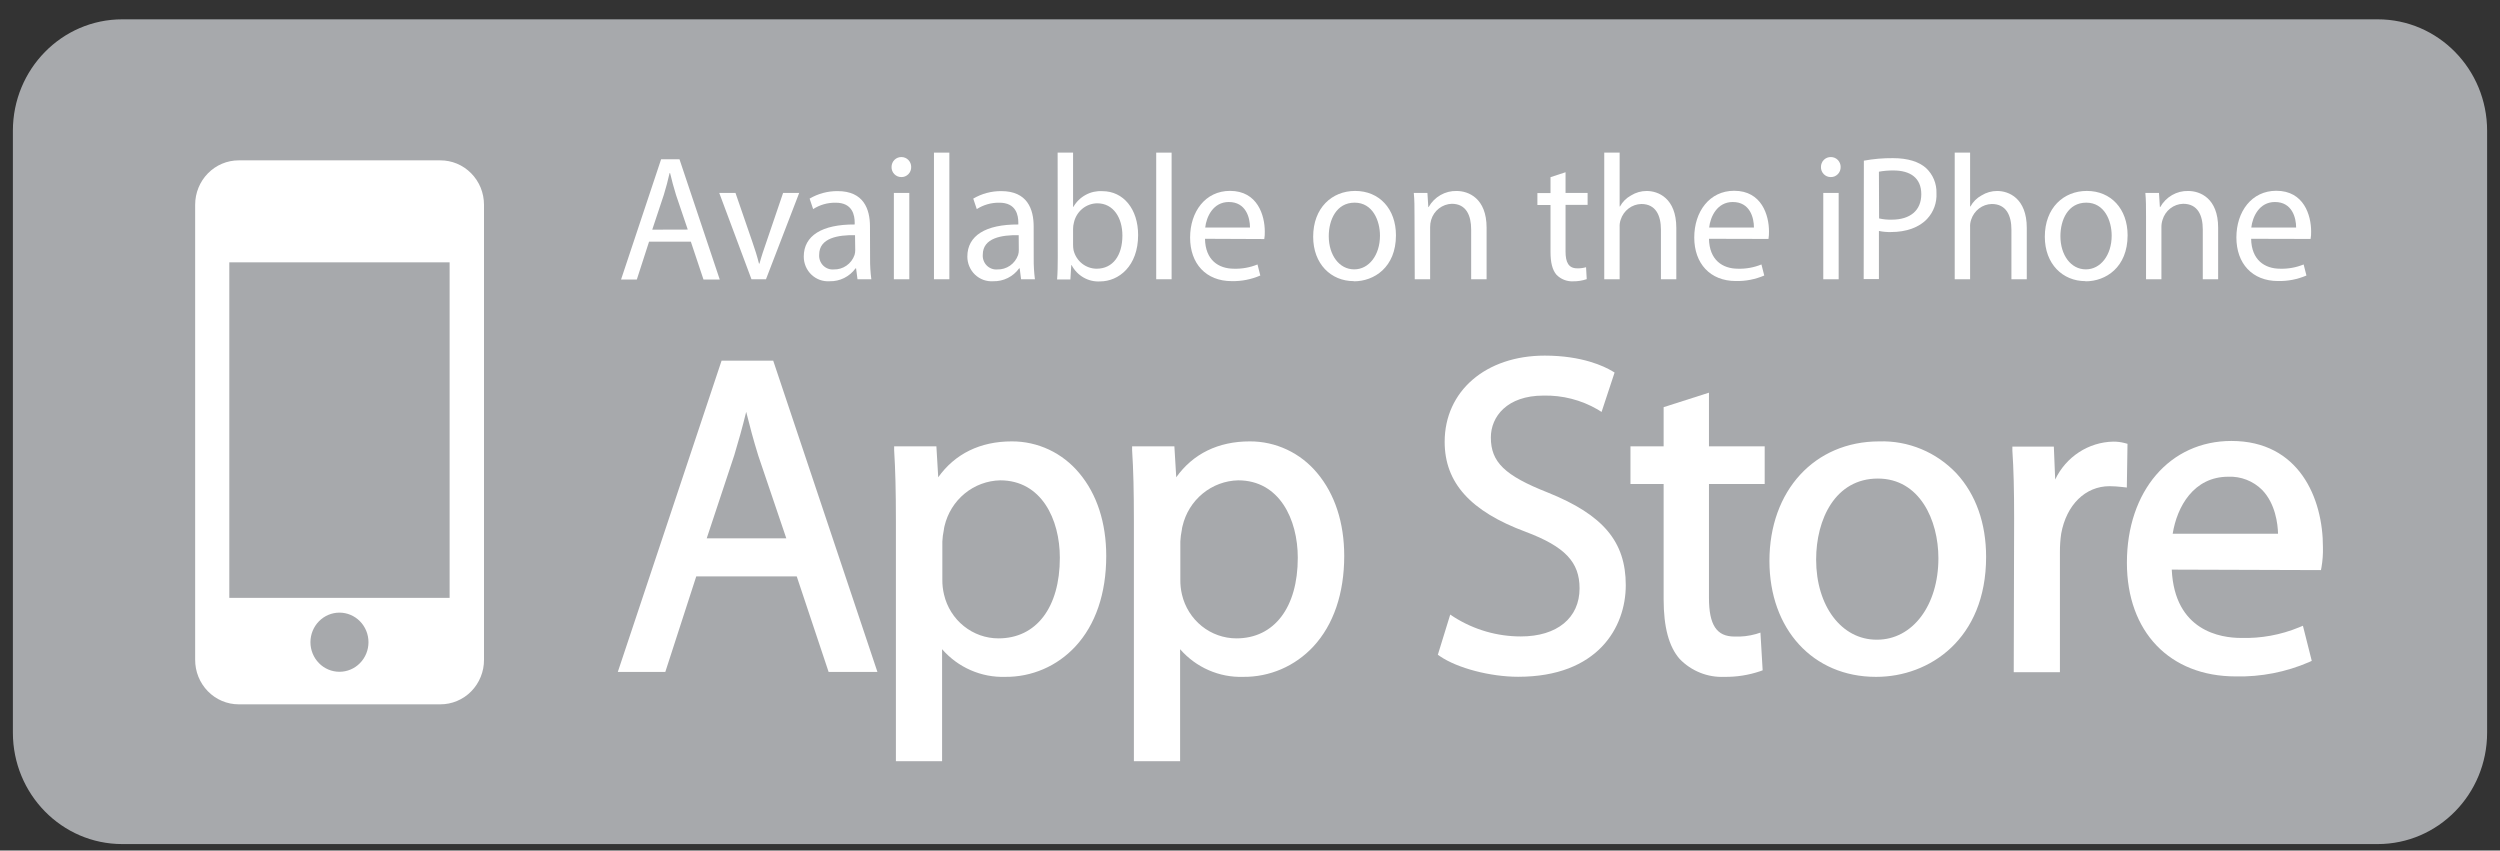
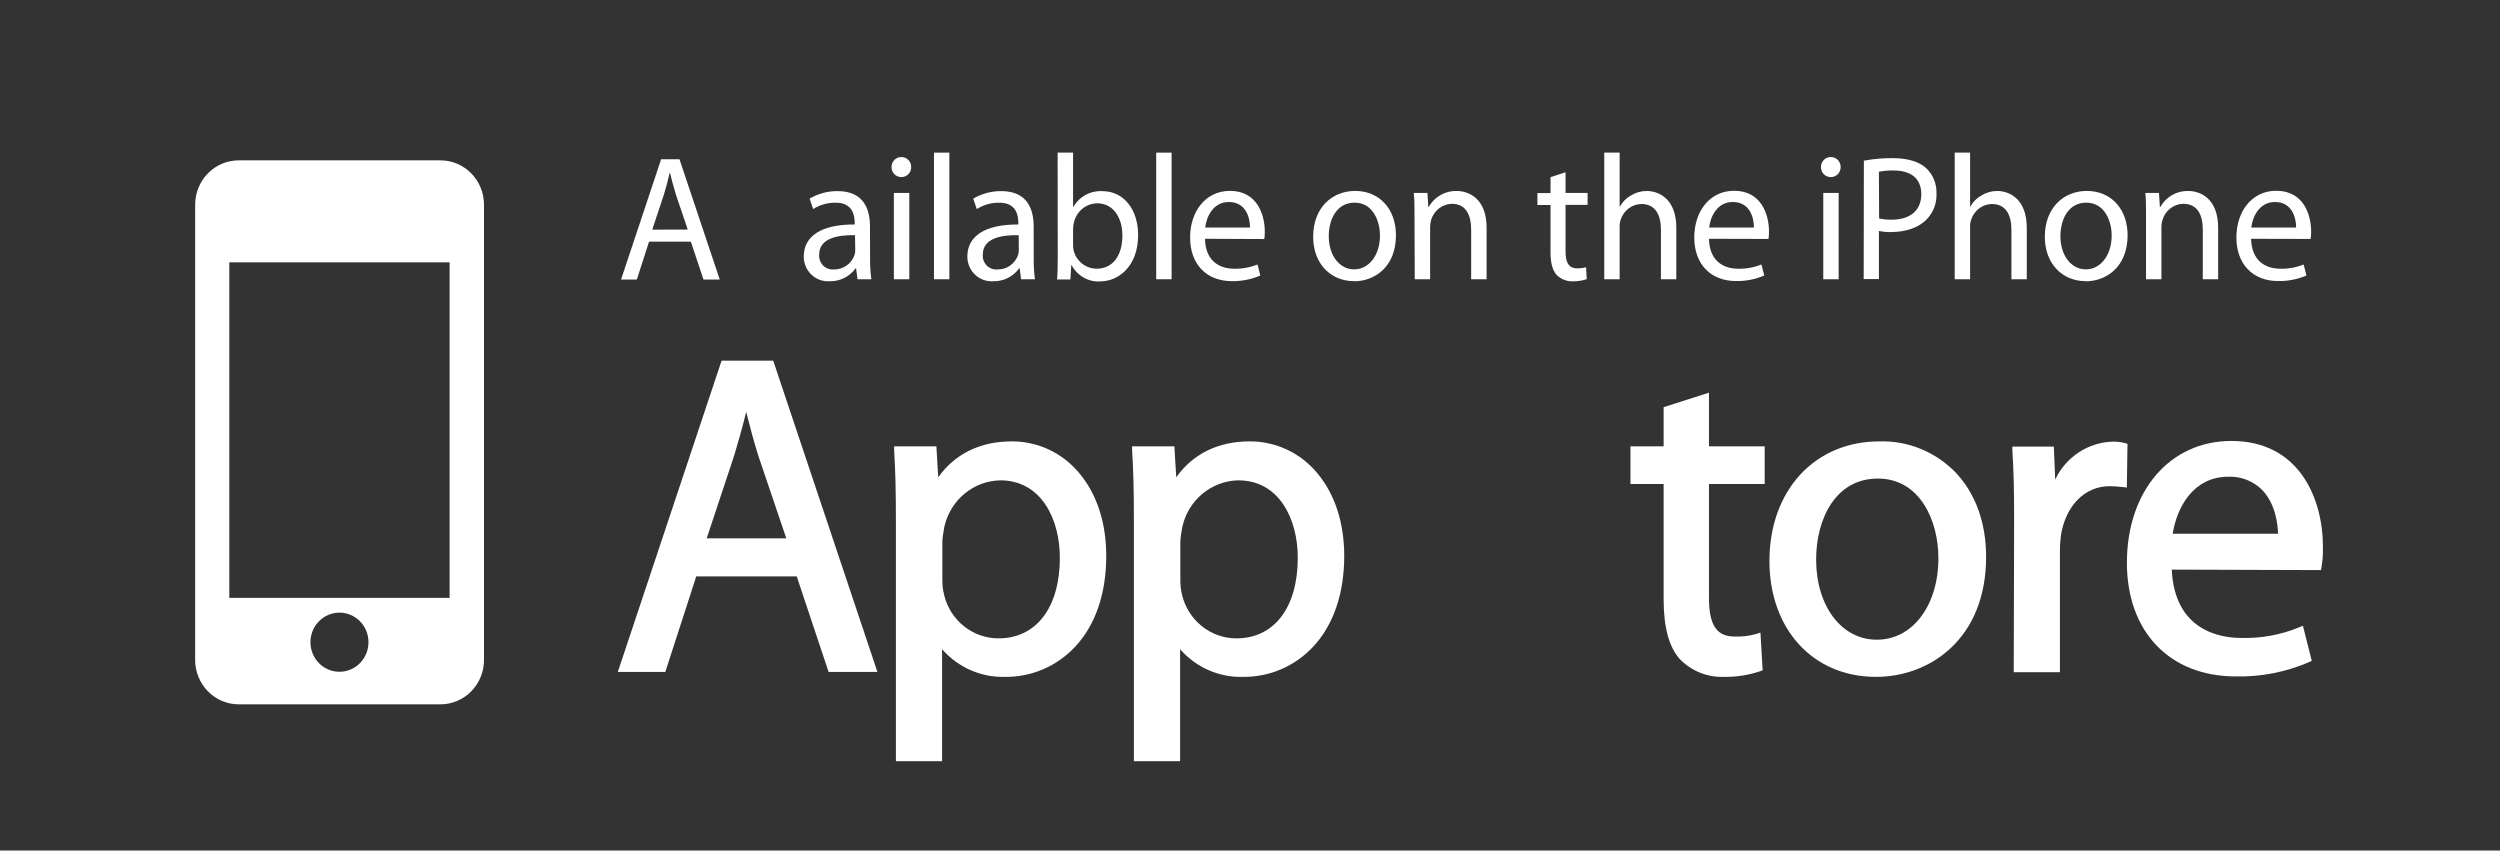
<svg xmlns="http://www.w3.org/2000/svg" width="97" height="33" viewBox="0 0 97 33" fill="none">
  <rect x="0" y="0" width="97" height="33" fill="#333333" stroke="none" />
  <g clip-path="url(#clip0_531_573)">
-     <path d="M92.256 0.75H4.744C2.4 0.75 0.5 2.686 0.5 5.074V28.426C0.5 30.814 2.4 32.75 4.744 32.75H92.256C94.6 32.75 96.5 30.814 96.5 28.426V5.074C96.5 2.686 94.6 0.75 92.256 0.75Z" fill="#A7A9AC" />
    <path d="M17.081 6.222H9.262C8.813 6.222 8.384 6.403 8.067 6.726C7.75 7.049 7.572 7.487 7.572 7.943V25.597C7.571 25.824 7.614 26.049 7.698 26.258C7.783 26.468 7.907 26.659 8.064 26.82C8.221 26.981 8.407 27.109 8.613 27.196C8.818 27.283 9.039 27.328 9.262 27.328H17.081C17.304 27.329 17.526 27.285 17.732 27.198C17.939 27.112 18.127 26.985 18.285 26.823C18.442 26.663 18.568 26.471 18.652 26.261C18.738 26.05 18.781 25.824 18.779 25.597V7.943C18.779 7.716 18.735 7.492 18.65 7.282C18.564 7.073 18.439 6.883 18.281 6.723C18.123 6.563 17.936 6.436 17.73 6.35C17.524 6.264 17.303 6.221 17.081 6.222ZM13.171 26.065C12.872 26.065 12.586 25.945 12.375 25.729C12.164 25.514 12.045 25.222 12.045 24.918C12.045 24.613 12.164 24.322 12.375 24.106C12.586 23.891 12.872 23.77 13.171 23.77C13.47 23.77 13.756 23.891 13.967 24.106C14.179 24.322 14.297 24.613 14.297 24.918C14.297 25.222 14.179 25.514 13.967 25.729C13.756 25.945 13.47 26.065 13.171 26.065ZM17.445 23.196H8.897V10.179H17.445V23.196Z" fill="white" />
    <path d="M25.183 9.378L24.709 10.845H24.097L25.651 6.18H26.364L27.926 10.845H27.295L26.805 9.378H25.183ZM26.685 8.907L26.231 7.568C26.135 7.264 26.067 6.995 26 6.717H25.979C25.919 6.987 25.844 7.278 25.756 7.561L25.307 8.911L26.685 8.907Z" fill="white" />
-     <path d="M28.537 7.486L29.183 9.361C29.292 9.672 29.38 9.95 29.448 10.227H29.468C29.543 9.95 29.637 9.672 29.746 9.361L30.384 7.486H31.009L29.72 10.835H29.157L27.907 7.486H28.537Z" fill="white" />
    <path d="M33.759 10.032C33.756 10.3 33.773 10.569 33.808 10.835H33.271L33.216 10.412H33.196C33.08 10.572 32.928 10.7 32.753 10.787C32.579 10.874 32.386 10.917 32.192 10.912C32.063 10.921 31.933 10.903 31.812 10.86C31.69 10.816 31.578 10.747 31.484 10.657C31.389 10.567 31.314 10.459 31.263 10.338C31.212 10.217 31.185 10.087 31.186 9.955C31.186 9.144 31.893 8.703 33.162 8.71V8.639C33.162 8.364 33.087 7.857 32.411 7.865C32.106 7.862 31.807 7.948 31.55 8.113L31.413 7.706C31.743 7.512 32.118 7.412 32.499 7.415C33.511 7.415 33.755 8.113 33.755 8.787L33.759 10.032ZM33.175 9.125C32.524 9.112 31.784 9.23 31.784 9.881C31.778 9.958 31.789 10.035 31.815 10.107C31.841 10.18 31.883 10.245 31.936 10.3C31.99 10.354 32.054 10.396 32.125 10.423C32.196 10.45 32.272 10.461 32.347 10.454C32.523 10.46 32.696 10.409 32.841 10.308C32.987 10.208 33.097 10.063 33.156 9.894C33.175 9.832 33.184 9.768 33.183 9.703L33.175 9.125Z" fill="white" />
    <path d="M34.967 6.87C34.917 6.87 34.867 6.86 34.821 6.84C34.775 6.82 34.733 6.791 34.698 6.754C34.663 6.718 34.635 6.674 34.617 6.626C34.599 6.579 34.59 6.528 34.592 6.476C34.592 6.425 34.602 6.375 34.622 6.327C34.641 6.28 34.67 6.237 34.706 6.202C34.742 6.166 34.785 6.138 34.831 6.12C34.878 6.101 34.928 6.092 34.979 6.094C35.078 6.094 35.174 6.134 35.244 6.206C35.314 6.278 35.354 6.375 35.354 6.476C35.355 6.529 35.347 6.581 35.328 6.629C35.309 6.678 35.28 6.722 35.244 6.759C35.208 6.795 35.165 6.824 35.117 6.844C35.069 6.863 35.019 6.872 34.967 6.87ZM34.682 10.835V7.486H35.281V10.835H34.682Z" fill="white" />
    <path d="M36.238 5.922H36.835V10.835H36.238V5.922Z" fill="white" />
    <path d="M40.108 10.032C40.105 10.3 40.121 10.569 40.155 10.835H39.618L39.564 10.412H39.543C39.428 10.572 39.276 10.7 39.101 10.787C38.926 10.874 38.734 10.917 38.539 10.912C38.41 10.921 38.281 10.903 38.159 10.86C38.038 10.816 37.926 10.747 37.831 10.657C37.737 10.567 37.662 10.459 37.611 10.338C37.559 10.217 37.533 10.087 37.533 9.955C37.533 9.144 38.241 8.703 39.511 8.71V8.639C39.511 8.364 39.436 7.857 38.761 7.865C38.456 7.862 38.157 7.948 37.899 8.113L37.762 7.706C38.093 7.512 38.468 7.412 38.849 7.415C39.861 7.415 40.106 8.113 40.106 8.787L40.108 10.032ZM39.525 9.125C38.871 9.112 38.132 9.23 38.132 9.881C38.126 9.958 38.136 10.035 38.163 10.107C38.189 10.18 38.23 10.245 38.284 10.3C38.337 10.354 38.402 10.396 38.473 10.423C38.544 10.45 38.62 10.461 38.695 10.454C38.87 10.46 39.043 10.408 39.188 10.308C39.333 10.207 39.443 10.062 39.502 9.894C39.521 9.832 39.531 9.768 39.53 9.703L39.525 9.125Z" fill="white" />
    <path d="M41.036 5.922H41.635V8.026H41.648C41.762 7.828 41.928 7.667 42.127 7.56C42.325 7.452 42.549 7.403 42.774 7.417C43.588 7.417 44.159 8.11 44.159 9.12C44.159 10.325 43.408 10.919 42.68 10.919C42.457 10.932 42.234 10.879 42.04 10.767C41.845 10.655 41.685 10.489 41.58 10.288H41.565L41.531 10.843H41.015C41.036 10.613 41.041 10.269 41.041 9.978L41.036 5.922ZM41.635 9.492C41.634 9.567 41.641 9.641 41.655 9.714C41.706 9.917 41.821 10.097 41.983 10.226C42.145 10.355 42.345 10.425 42.55 10.426C43.183 10.426 43.549 9.908 43.549 9.139C43.549 8.462 43.209 7.888 42.571 7.888C42.36 7.891 42.157 7.966 41.993 8.101C41.829 8.237 41.715 8.424 41.668 8.634C41.646 8.717 41.634 8.803 41.635 8.89V9.492Z" fill="white" />
    <path d="M44.861 5.922H45.458V10.835H44.861V5.922Z" fill="white" />
    <path d="M46.754 9.265C46.767 10.088 47.276 10.426 47.88 10.426C48.192 10.435 48.502 10.379 48.791 10.261L48.9 10.69C48.55 10.841 48.172 10.916 47.792 10.908C46.786 10.908 46.176 10.223 46.176 9.219C46.176 8.215 46.766 7.406 47.725 7.406C48.796 7.406 49.074 8.362 49.074 8.984C49.077 9.081 49.07 9.179 49.054 9.275L46.754 9.265ZM48.5 8.829C48.5 8.446 48.342 7.838 47.678 7.838C47.068 7.838 46.809 8.412 46.762 8.829H48.5Z" fill="white" />
    <path d="M52.526 10.908C51.644 10.908 50.951 10.242 50.951 9.186C50.951 8.066 51.678 7.408 52.58 7.408C53.519 7.408 54.163 8.106 54.163 9.129C54.163 10.376 53.312 10.915 52.533 10.915L52.526 10.908ZM52.547 10.451C53.11 10.451 53.543 9.904 53.543 9.142C53.543 8.569 53.265 7.863 52.56 7.863C51.854 7.863 51.556 8.527 51.556 9.164C51.556 9.898 51.963 10.451 52.539 10.451H52.547Z" fill="white" />
    <path d="M54.883 8.393C54.883 8.039 54.883 7.764 54.855 7.486H55.384L55.418 8.033H55.431C55.54 7.839 55.699 7.679 55.89 7.569C56.082 7.459 56.298 7.404 56.518 7.41C56.972 7.41 57.68 7.687 57.68 8.835V10.835H57.081V8.904C57.081 8.366 56.893 7.907 56.33 7.907C56.149 7.913 55.975 7.976 55.831 8.088C55.687 8.199 55.582 8.354 55.529 8.531C55.501 8.623 55.488 8.719 55.489 8.816V10.835H54.892L54.883 8.393Z" fill="white" />
    <path d="M60.743 6.683V7.486H61.599V7.949H60.743V9.76C60.743 10.175 60.86 10.411 61.192 10.411C61.309 10.415 61.426 10.4 61.539 10.368L61.565 10.831C61.395 10.889 61.216 10.918 61.036 10.915C60.917 10.921 60.798 10.901 60.687 10.857C60.575 10.813 60.474 10.745 60.39 10.659C60.227 10.468 60.16 10.175 60.16 9.779V7.953H59.651V7.49H60.16V6.874L60.743 6.683Z" fill="white" />
    <path d="M62.245 5.922H62.842V8.012H62.855C62.954 7.83 63.102 7.682 63.283 7.584C63.467 7.469 63.679 7.409 63.894 7.41C64.335 7.41 65.041 7.687 65.041 8.842V10.835H64.444V8.911C64.444 8.366 64.247 7.915 63.684 7.915C63.505 7.919 63.332 7.98 63.189 8.089C63.045 8.198 62.938 8.35 62.883 8.523C62.85 8.617 62.836 8.716 62.842 8.815V10.835H62.245V5.922Z" fill="white" />
    <path d="M66.308 9.265C66.323 10.087 66.832 10.426 67.434 10.426C67.745 10.435 68.055 10.379 68.344 10.261L68.453 10.69C68.105 10.839 67.731 10.912 67.353 10.904C66.349 10.904 65.737 10.219 65.737 9.215C65.737 8.211 66.329 7.402 67.286 7.402C68.358 7.402 68.637 8.358 68.637 8.98C68.639 9.077 68.632 9.175 68.617 9.271L66.308 9.265ZM68.053 8.829C68.053 8.446 67.898 7.838 67.231 7.838C66.621 7.838 66.362 8.412 66.315 8.829H68.053Z" fill="white" />
    <path d="M71.028 6.87C70.978 6.87 70.928 6.86 70.882 6.84C70.836 6.82 70.794 6.791 70.759 6.754C70.724 6.717 70.697 6.674 70.678 6.626C70.66 6.578 70.651 6.527 70.653 6.476C70.653 6.425 70.663 6.374 70.683 6.327C70.702 6.279 70.731 6.237 70.767 6.201C70.804 6.165 70.847 6.137 70.894 6.119C70.941 6.101 70.991 6.092 71.041 6.094C71.141 6.094 71.237 6.134 71.307 6.206C71.377 6.278 71.417 6.375 71.417 6.476C71.418 6.528 71.409 6.58 71.391 6.629C71.372 6.677 71.343 6.721 71.307 6.758C71.271 6.795 71.228 6.824 71.18 6.844C71.132 6.863 71.082 6.872 71.03 6.87H71.028ZM70.743 10.835V7.486H71.34V10.835H70.743Z" fill="white" />
    <path d="M72.318 6.234C72.69 6.165 73.067 6.133 73.444 6.136C74.028 6.136 74.456 6.276 74.728 6.518C74.861 6.641 74.966 6.792 75.037 6.961C75.107 7.129 75.141 7.311 75.135 7.494C75.145 7.676 75.118 7.859 75.056 8.03C74.994 8.201 74.898 8.358 74.775 8.49C74.463 8.829 73.953 9.003 73.377 9.003C73.217 9.008 73.058 8.994 72.902 8.961V10.829H72.311L72.318 6.234ZM72.909 8.475C73.069 8.511 73.233 8.527 73.397 8.523C74.118 8.523 74.546 8.165 74.546 7.534C74.546 6.903 74.118 6.614 73.465 6.614C73.276 6.612 73.088 6.628 72.902 6.662L72.909 8.475Z" fill="white" />
    <path d="M75.843 5.922H76.44V8.012H76.453C76.552 7.83 76.701 7.682 76.881 7.584C77.065 7.469 77.277 7.409 77.493 7.41C77.934 7.41 78.639 7.687 78.639 8.842V10.835H78.043V8.911C78.043 8.366 77.845 7.915 77.282 7.915C77.103 7.919 76.93 7.98 76.787 8.089C76.644 8.198 76.537 8.35 76.481 8.523C76.448 8.617 76.434 8.716 76.44 8.815V10.835H75.843V5.922Z" fill="white" />
    <path d="M80.914 10.908C80.032 10.908 79.339 10.242 79.339 9.186C79.339 8.066 80.066 7.408 80.969 7.408C81.907 7.408 82.551 8.106 82.551 9.129C82.551 10.376 81.702 10.915 80.922 10.915L80.914 10.908ZM80.935 10.451C81.498 10.451 81.933 9.904 81.933 9.142C81.933 8.569 81.656 7.863 80.948 7.863C80.24 7.863 79.944 8.527 79.944 9.164C79.944 9.898 80.351 10.451 80.927 10.451H80.935Z" fill="white" />
    <path d="M83.266 8.393C83.266 8.039 83.266 7.764 83.24 7.486H83.769L83.803 8.033H83.818C83.926 7.839 84.085 7.679 84.276 7.569C84.467 7.459 84.683 7.404 84.903 7.41C85.359 7.41 86.064 7.687 86.064 8.835V10.835H85.468V8.904C85.468 8.366 85.28 7.907 84.706 7.907C84.525 7.912 84.35 7.975 84.207 8.087C84.063 8.199 83.958 8.354 83.906 8.531C83.876 8.623 83.862 8.719 83.863 8.816V10.835H83.266V8.393Z" fill="white" />
    <path d="M87.344 9.265C87.358 10.087 87.868 10.426 88.471 10.426C88.782 10.435 89.092 10.379 89.381 10.261L89.49 10.69C89.141 10.839 88.766 10.912 88.388 10.904C87.384 10.904 86.772 10.219 86.772 9.215C86.772 8.211 87.363 7.402 88.32 7.402C89.394 7.402 89.672 8.358 89.672 8.98C89.674 9.077 89.668 9.175 89.651 9.271L87.344 9.265ZM89.09 8.829C89.09 8.446 88.932 7.838 88.268 7.838C87.656 7.838 87.399 8.412 87.35 8.829H89.09Z" fill="white" />
    <path d="M27.997 13.995L23.971 26.071H25.814L27.015 22.363H30.913L32.15 26.071H34.044L30.001 13.995H27.997ZM28.952 15.98C29.087 16.52 29.234 17.078 29.423 17.684L30.508 20.886H27.421L28.49 17.663C28.648 17.139 28.808 16.575 28.952 15.98Z" fill="white" />
    <path d="M39.254 17.126C38.034 17.126 37.054 17.606 36.403 18.518L36.332 17.317H34.693V17.47C34.74 18.22 34.761 19.042 34.761 20.226V29.535H36.553V25.189C36.86 25.54 37.238 25.818 37.662 26.003C38.086 26.189 38.544 26.277 39.005 26.262C39.513 26.267 40.016 26.165 40.484 25.963C40.952 25.761 41.373 25.462 41.722 25.086C42.509 24.241 42.922 23.024 42.922 21.571C42.922 20.287 42.563 19.178 41.88 18.363C41.558 17.973 41.156 17.66 40.703 17.446C40.249 17.233 39.754 17.123 39.254 17.126ZM38.807 18.637C40.407 18.637 41.122 20.146 41.122 21.642C41.122 23.569 40.21 24.769 38.74 24.769C38.252 24.769 37.779 24.601 37.396 24.293C37.013 23.986 36.742 23.555 36.629 23.072C36.582 22.879 36.56 22.68 36.563 22.481V21.012C36.57 20.86 36.589 20.709 36.621 20.561C36.621 20.511 36.64 20.461 36.647 20.412C36.764 19.914 37.039 19.47 37.43 19.149C37.821 18.828 38.306 18.648 38.807 18.637Z" fill="white" />
    <path d="M48.489 17.126C47.267 17.126 46.289 17.606 45.638 18.518L45.566 17.317H43.926V17.47C43.975 18.22 43.995 19.042 43.995 20.226V29.535H45.788V25.189C46.094 25.54 46.473 25.818 46.896 26.003C47.32 26.189 47.778 26.277 48.239 26.262C48.747 26.267 49.25 26.165 49.718 25.963C50.186 25.76 50.607 25.462 50.957 25.086C51.741 24.241 52.156 23.024 52.156 21.571C52.156 20.287 51.796 19.178 51.114 18.363C50.793 17.973 50.391 17.66 49.937 17.446C49.483 17.233 48.989 17.123 48.489 17.126ZM48.042 18.637C49.639 18.637 50.354 20.146 50.354 21.642C50.354 23.569 49.442 24.769 47.972 24.769C47.485 24.768 47.011 24.601 46.628 24.293C46.245 23.985 45.975 23.555 45.861 23.072C45.815 22.879 45.794 22.68 45.797 22.481V21.012C45.804 20.86 45.824 20.708 45.855 20.559C45.855 20.509 45.872 20.461 45.882 20.412C45.998 19.914 46.274 19.47 46.665 19.149C47.056 18.828 47.54 18.648 48.042 18.637Z" fill="white" />
-     <path d="M60.056 19.111C58.382 18.451 57.845 17.931 57.845 16.973C57.845 16.164 58.476 15.349 59.883 15.349C60.62 15.331 61.348 15.517 61.989 15.888L62.141 15.984L62.646 14.454L62.547 14.395C62.246 14.215 61.391 13.798 59.936 13.798C57.65 13.798 56.053 15.173 56.053 17.143C56.053 18.73 57.053 19.84 59.2 20.636C60.721 21.209 61.287 21.81 61.287 22.827C61.287 23.975 60.415 24.694 59.009 24.694C58.096 24.695 57.201 24.437 56.424 23.948L56.269 23.845L55.788 25.405L55.876 25.465C56.552 25.926 57.826 26.259 58.906 26.259C61.987 26.259 63.08 24.346 63.08 22.705C63.08 21.018 62.205 19.976 60.056 19.111Z" fill="white" />
    <path d="M66.308 15.236L64.549 15.798V17.317H63.262V18.778H64.549V23.25C64.549 24.332 64.752 25.09 65.171 25.568C65.396 25.801 65.667 25.983 65.966 26.102C66.264 26.222 66.584 26.276 66.905 26.262C67.376 26.269 67.845 26.195 68.292 26.044L68.391 26.008L68.305 24.545L68.134 24.6C67.862 24.677 67.581 24.71 67.299 24.698C66.605 24.698 66.308 24.25 66.308 23.198V18.778H68.47V17.317H66.308V15.236Z" fill="white" />
    <path d="M72.915 17.126C70.405 17.126 68.654 19.038 68.654 21.764C68.654 24.413 70.344 26.262 72.784 26.262H72.8C74.852 26.262 77.061 24.807 77.061 21.607C77.061 20.306 76.665 19.188 75.918 18.375C75.531 17.964 75.064 17.64 74.546 17.425C74.029 17.21 73.473 17.108 72.915 17.126ZM72.862 18.568C74.476 18.568 75.21 20.171 75.21 21.659C75.21 23.491 74.208 24.82 72.829 24.82H72.812C71.451 24.82 70.466 23.514 70.466 21.712C70.466 20.148 71.207 18.568 72.862 18.568Z" fill="white" />
    <path d="M82.547 17.22L82.44 17.191C82.294 17.152 82.144 17.134 81.993 17.135C81.521 17.145 81.061 17.287 80.664 17.547C80.266 17.806 79.947 18.173 79.741 18.606L79.689 17.327H78.08V17.48C78.129 18.204 78.148 19.01 78.148 20.111L78.133 26.081H79.925V21.414C79.924 21.177 79.94 20.941 79.974 20.706C80.177 19.587 80.912 18.864 81.851 18.864C82.012 18.866 82.173 18.876 82.333 18.895L82.521 18.916L82.547 17.22Z" fill="white" />
    <path d="M86.579 17.109C84.191 17.109 82.524 19.052 82.524 21.835C82.524 24.512 84.182 26.245 86.749 26.245C87.724 26.267 88.692 26.078 89.589 25.691L89.696 25.641L89.353 24.279L89.202 24.342C88.487 24.636 87.721 24.775 86.95 24.752C86.171 24.752 84.375 24.489 84.264 22.101L90.053 22.12L90.075 22.003C90.118 21.75 90.136 21.494 90.13 21.238C90.135 19.333 89.204 17.109 86.579 17.109ZM86.458 18.497C86.7 18.487 86.941 18.527 87.167 18.615C87.393 18.703 87.599 18.837 87.772 19.01C88.287 19.543 88.379 20.331 88.388 20.71H84.3C84.469 19.654 85.118 18.497 86.457 18.497H86.458Z" fill="white" />
  </g>
  <defs>
    <clipPath id="clip0_531_573">
      <rect width="96" height="32" fill="white" transform="translate(0.5 0.75)" />
    </clipPath>
  </defs>
</svg>